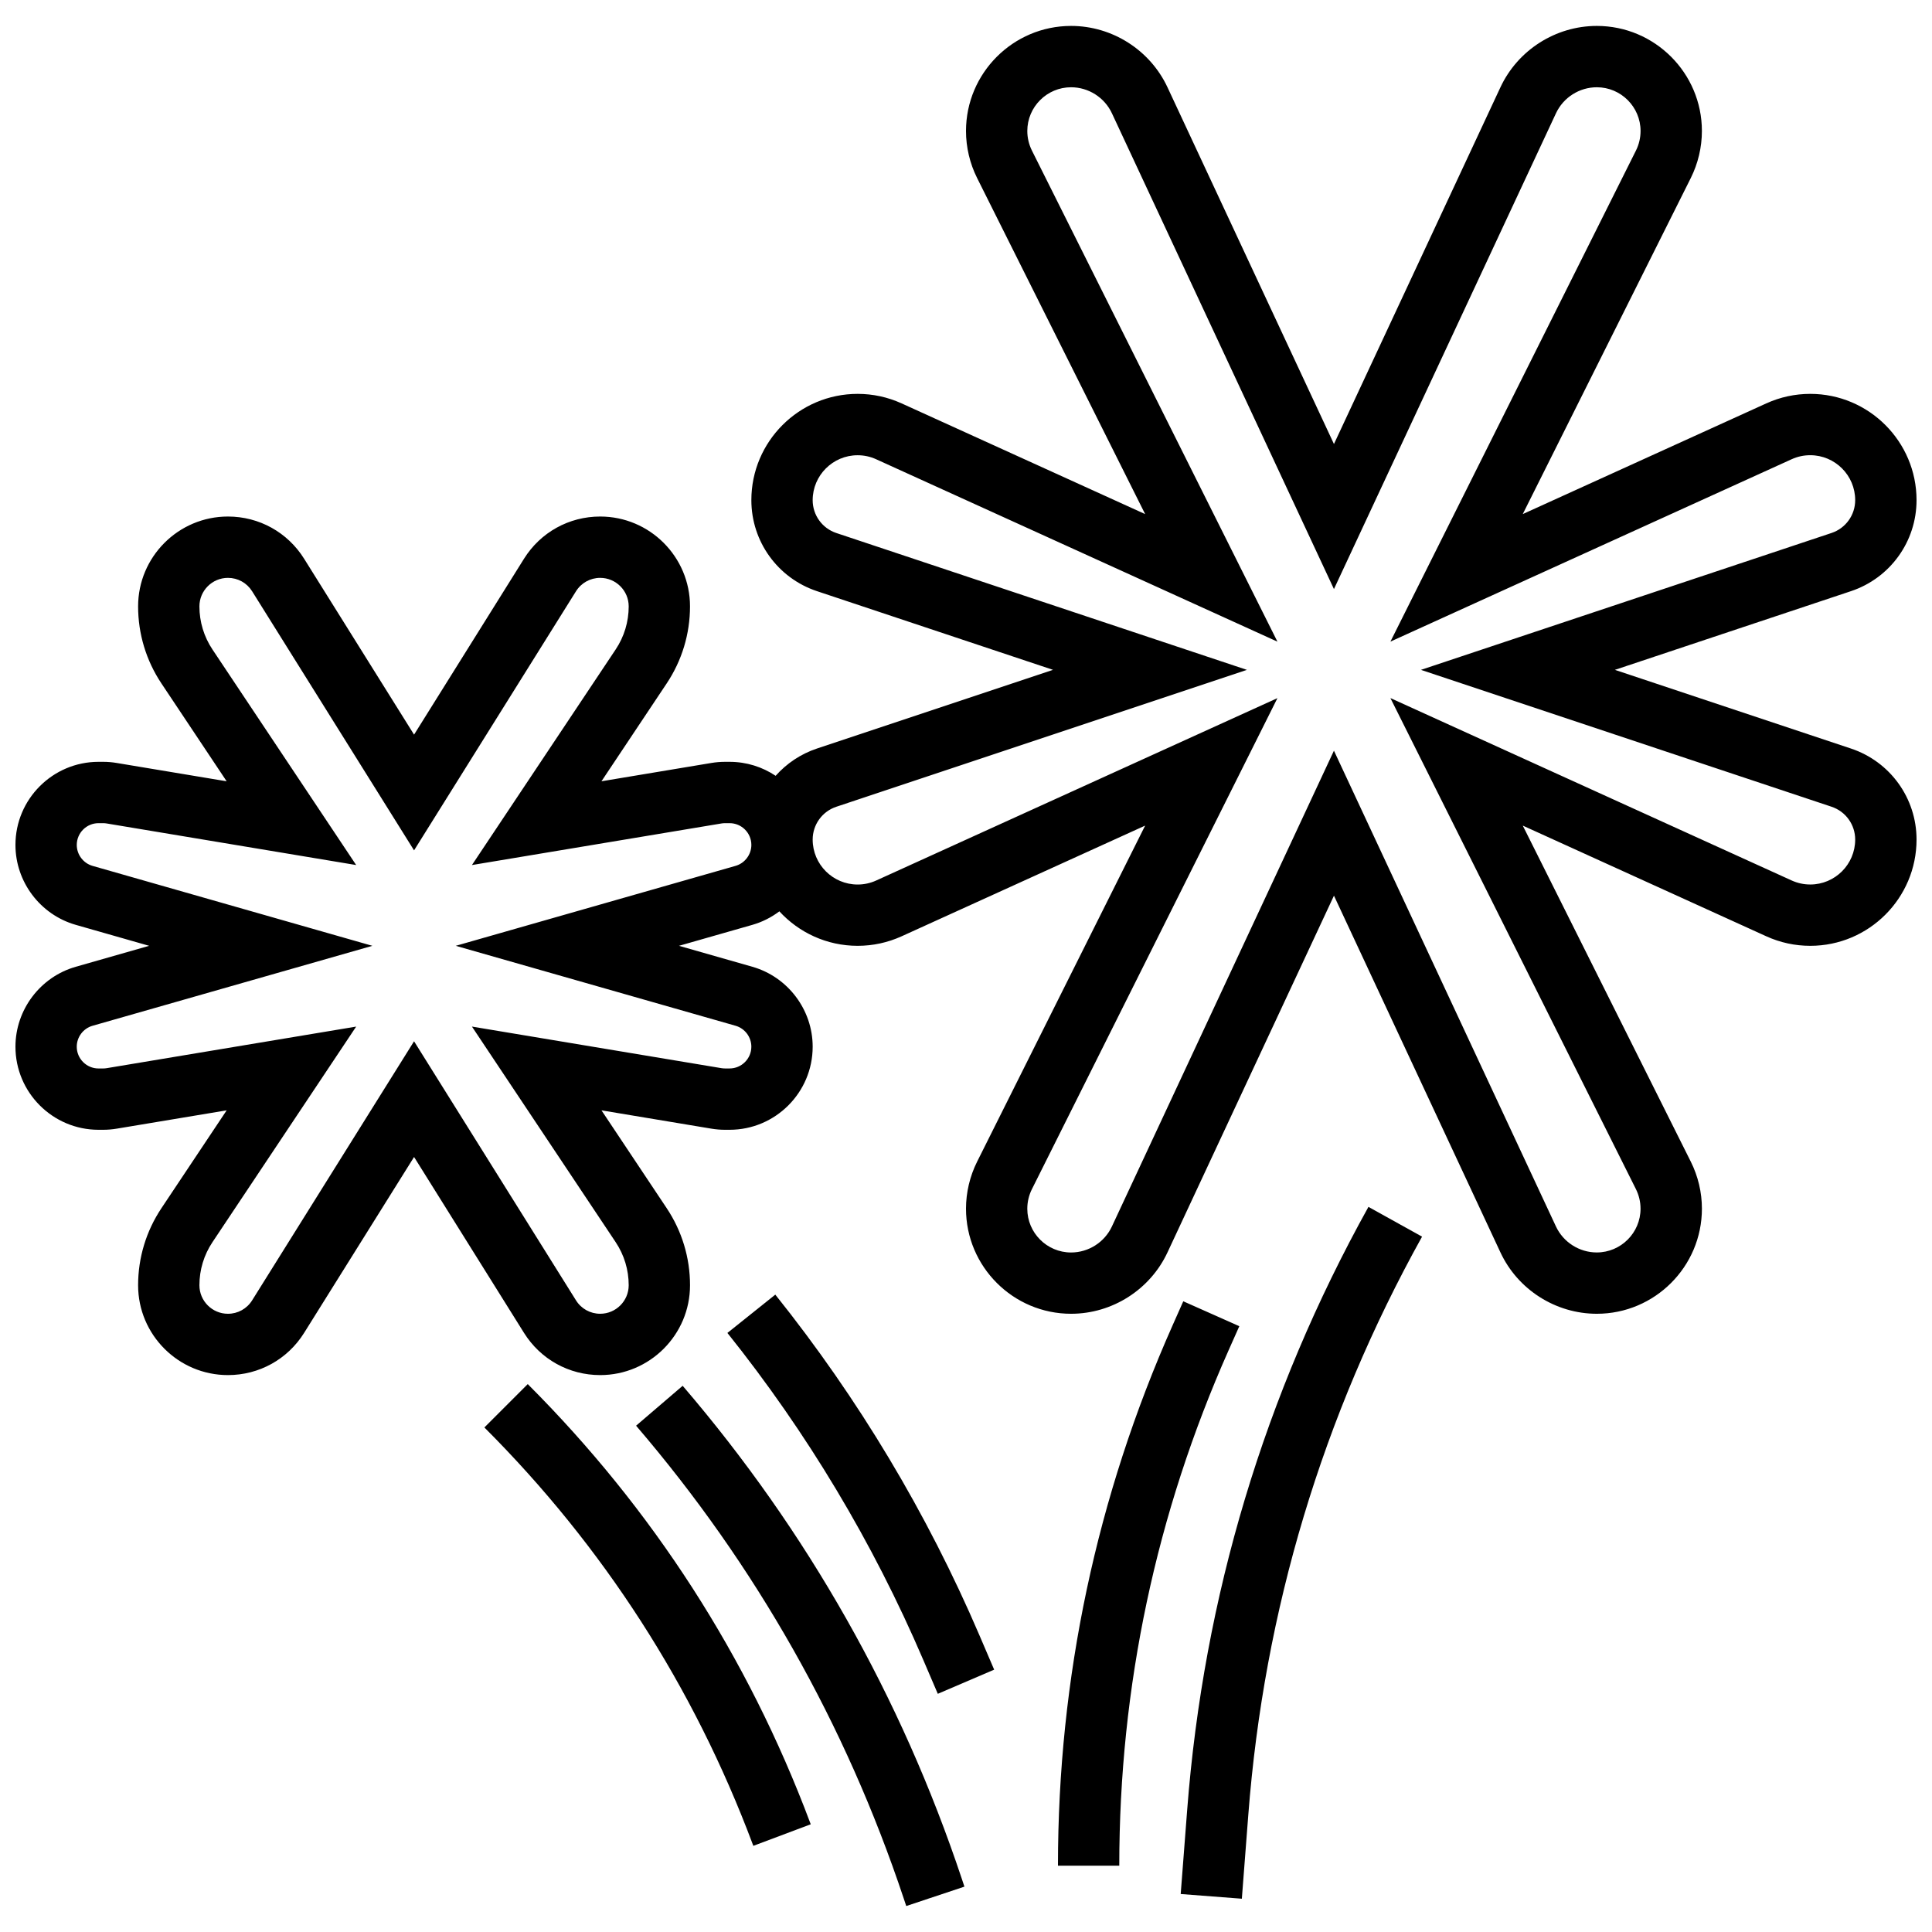
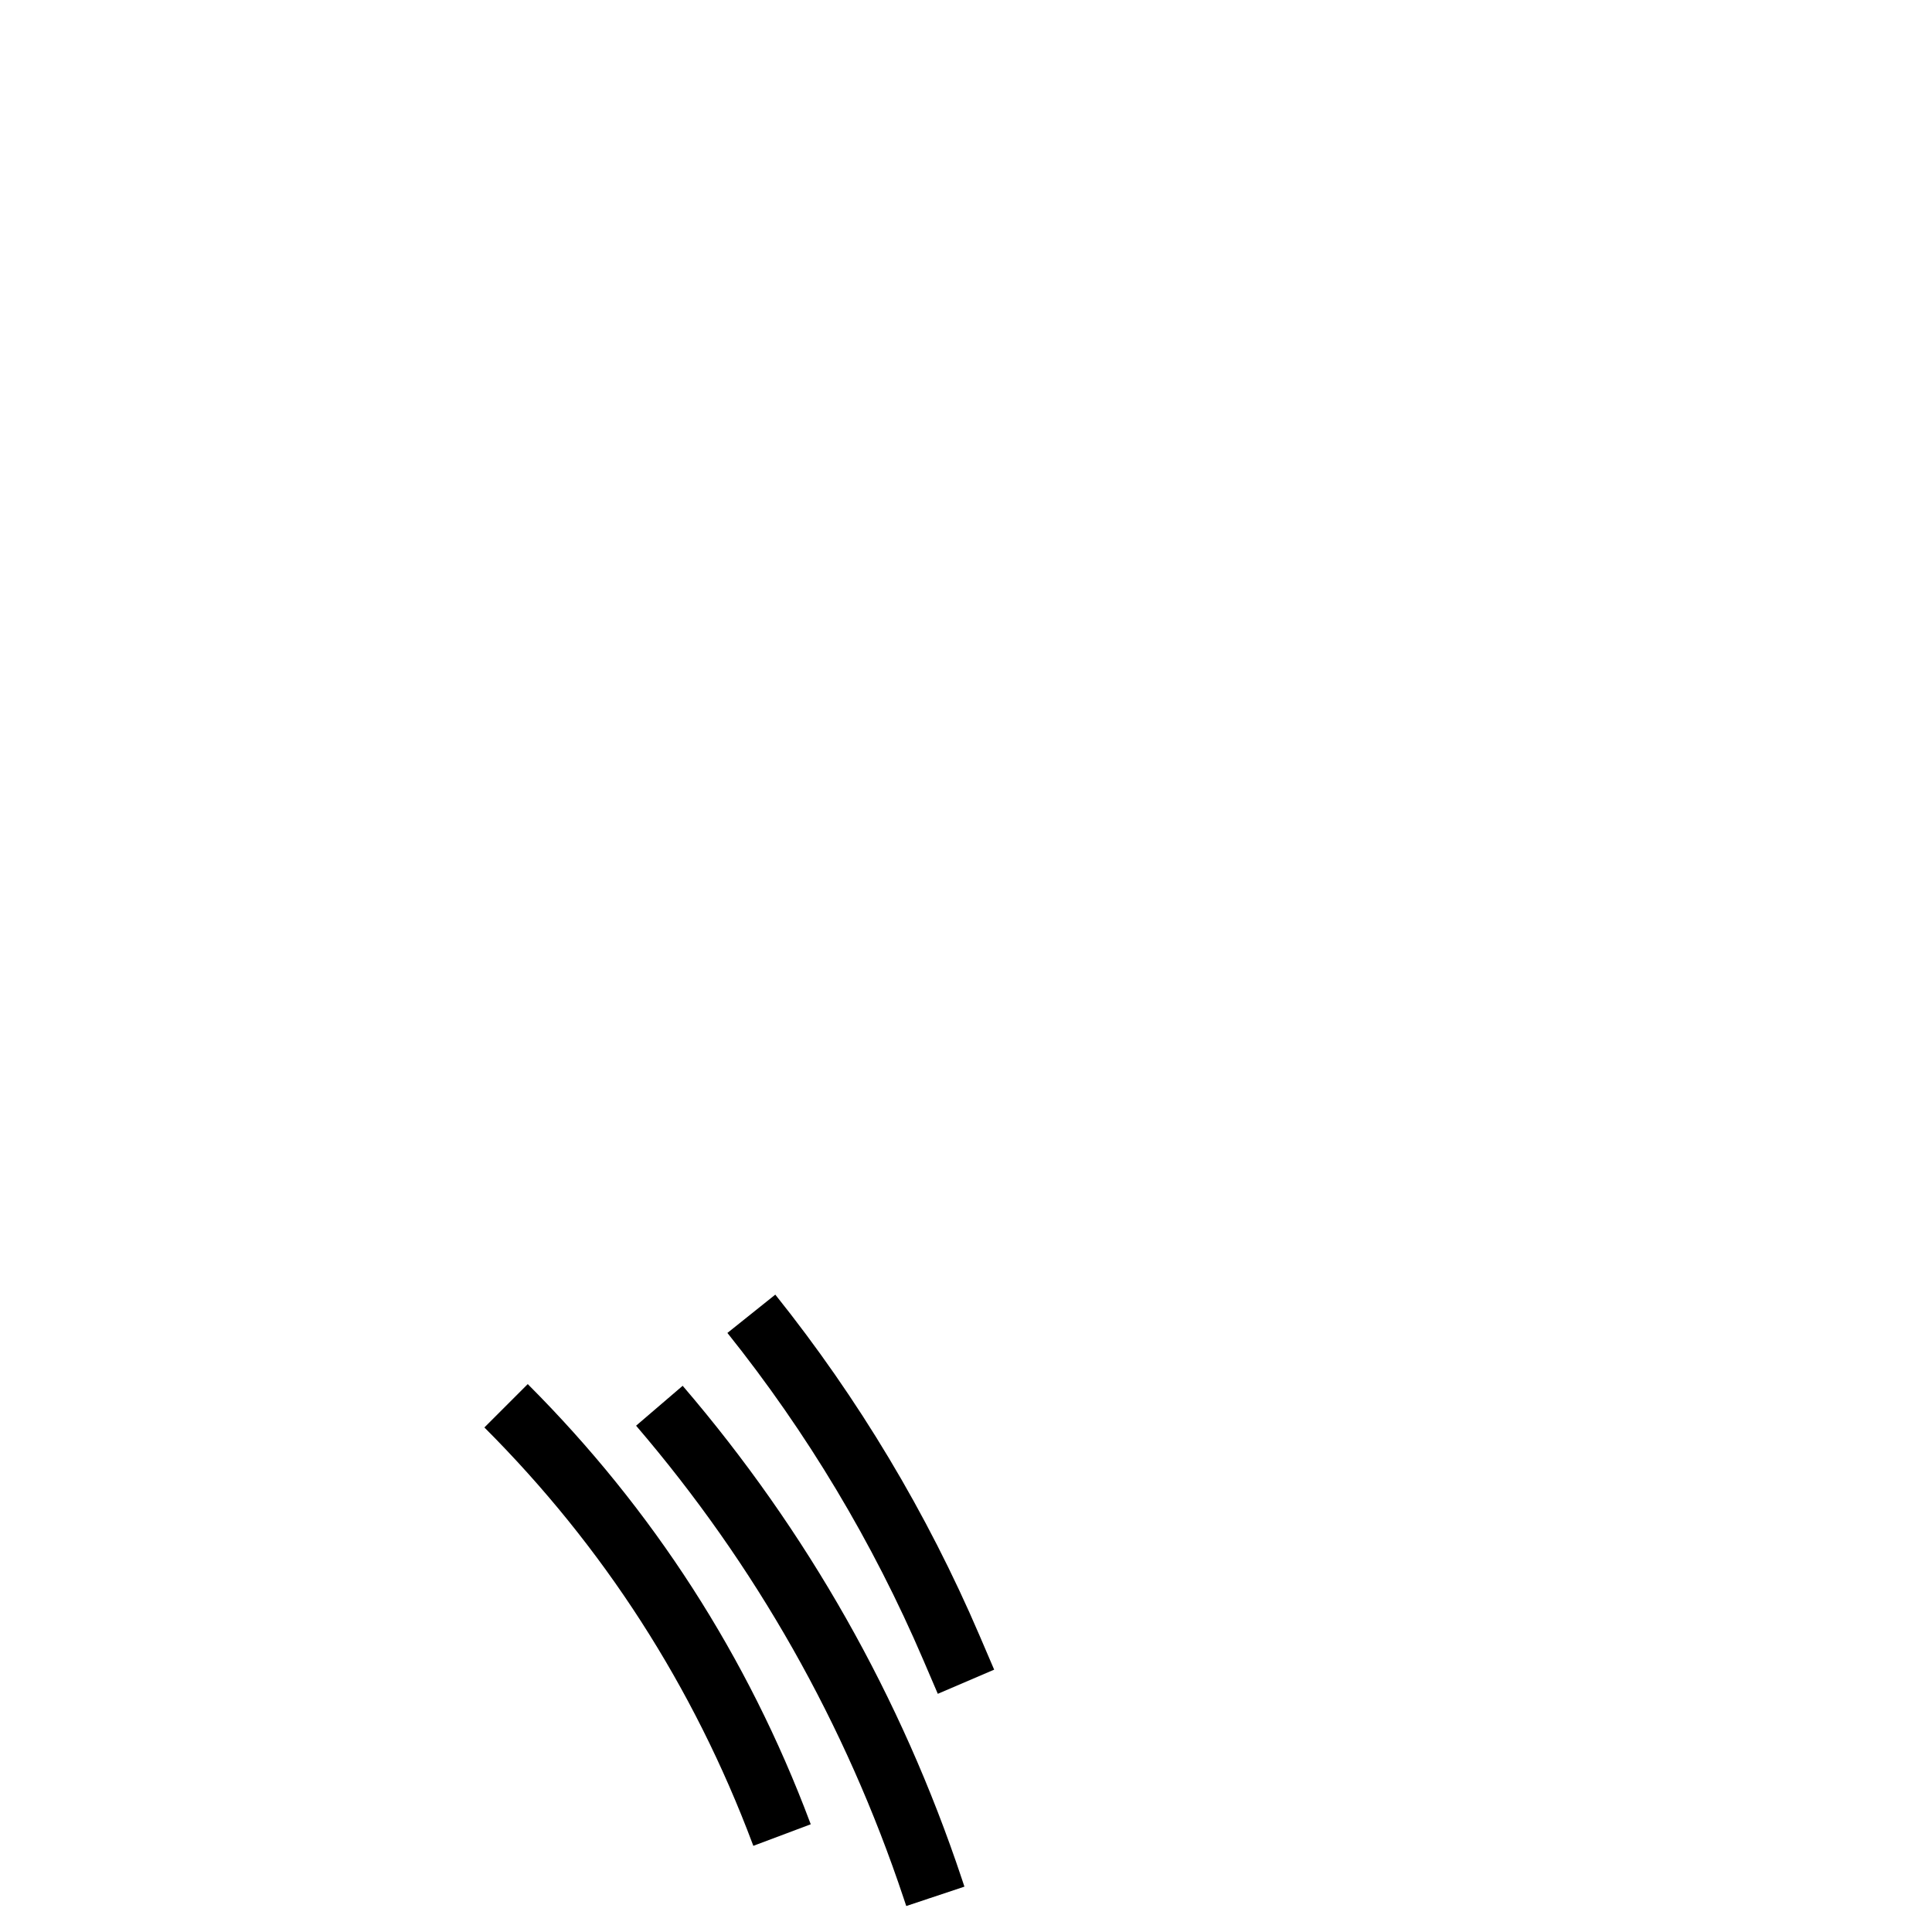
<svg xmlns="http://www.w3.org/2000/svg" width="800px" height="800px" version="1.1" viewBox="144 144 512 512">
  <defs>
    <clipPath id="a">
      <path d="m148.09 150h503.81v359h-503.81z" />
    </clipPath>
  </defs>
  <g clip-path="url(#a)">
-     <path d="m634.52 342.37-62.559-20.852 62.559-20.852c10.398-3.469 17.383-13.16 17.383-24.121 0-15.527-12.633-28.164-28.164-28.164-4.051 0-7.973 0.852-11.656 2.523l-64.539 29.336 44.535-89.07c1.922-3.848 2.941-8.152 2.941-12.453 0.004-15.352-12.492-27.848-27.844-27.848-10.91 0-20.938 6.387-25.551 16.273l-44.113 94.527-44.113-94.527c-4.613-9.883-14.645-16.273-25.551-16.273-15.355 0-27.848 12.496-27.848 27.848 0 4.301 1.016 8.605 2.941 12.453l44.535 89.07-64.539-29.336c-3.688-1.672-7.606-2.523-11.656-2.523-15.531 0-28.164 12.637-28.164 28.164 0 10.961 6.984 20.652 17.383 24.117l62.559 20.855-62.559 20.852c-4.332 1.445-8.059 3.981-10.949 7.227-3.496-2.336-7.691-3.703-12.207-3.703h-1.207c-1.207 0-2.43 0.102-3.621 0.301l-29.121 4.852 17.277-25.918c4.047-6.07 6.188-13.137 6.188-20.434 0.004-13.125-10.676-23.809-23.805-23.809-8.262 0-15.809 4.184-20.191 11.191l-29.133 46.609-29.133-46.609c-4.379-7.008-11.926-11.191-20.191-11.191-13.129 0-23.809 10.684-23.809 23.812 0 7.297 2.141 14.363 6.188 20.434l17.277 25.918-29.117-4.852c-1.195-0.203-2.414-0.305-3.625-0.305h-1.207c-12.141 0-22.02 9.879-22.02 22.023 0 9.781 6.566 18.488 15.973 21.176l19.457 5.559-19.457 5.559c-9.406 2.684-15.973 11.395-15.973 21.176 0 12.141 9.879 22.02 22.023 22.02h1.207c1.207 0 2.43-0.102 3.621-0.301l29.121-4.852-17.277 25.918c-4.051 6.07-6.191 13.137-6.191 20.434 0 13.129 10.68 23.809 23.809 23.809 8.262 0 15.809-4.184 20.191-11.191l29.133-46.609 29.133 46.609c4.383 7.008 11.93 11.191 20.191 11.191 13.129 0 23.809-10.68 23.809-23.809 0-7.297-2.141-14.363-6.188-20.434l-17.277-25.918 29.117 4.852c1.195 0.199 2.414 0.301 3.621 0.301h1.207c12.145 0 22.023-9.879 22.023-22.023 0-9.781-6.566-18.488-15.973-21.176l-19.453-5.555 19.457-5.559c2.633-0.754 5.035-1.988 7.141-3.578 5.152 5.613 12.543 9.137 20.742 9.137 4.051 0 7.973-0.852 11.656-2.523l64.539-29.336-44.535 89.07c-1.922 3.848-2.941 8.152-2.941 12.453 0 15.355 12.492 27.848 27.848 27.848 10.91 0 20.938-6.387 25.551-16.273l44.113-94.527 44.113 94.527c4.609 9.887 14.641 16.273 25.551 16.273 15.352 0 27.848-12.492 27.848-27.848 0-4.301-1.016-8.605-2.941-12.453l-44.535-89.07 64.539 29.336c3.684 1.676 7.606 2.523 11.656 2.523 15.527 0 28.16-12.633 28.16-28.164 0-10.961-6.984-20.652-17.383-24.117zm-295.59 31.094-74.152 21.188 74.152 21.184c2.465 0.703 4.184 2.984 4.184 5.547 0 3.184-2.59 5.769-5.769 5.769h-1.207c-0.316 0-0.633-0.027-0.949-0.078l-66.121-11.02 38.086 57.129c2.262 3.394 3.457 7.344 3.457 11.418 0 4.168-3.391 7.559-7.559 7.559-2.621 0-5.019-1.328-6.41-3.555l-42.914-68.656-42.914 68.66c-1.391 2.223-3.789 3.555-6.41 3.555-4.168 0-7.559-3.391-7.559-7.559 0-4.078 1.195-8.027 3.457-11.418l38.086-57.129-66.125 11.02c-0.312 0.051-0.633 0.078-0.949 0.078h-1.207c-3.184 0-5.769-2.59-5.769-5.769 0-2.562 1.719-4.844 4.184-5.547l74.156-21.188-74.152-21.184c-2.461-0.707-4.184-2.988-4.184-5.551 0-3.184 2.59-5.769 5.769-5.769h1.207c0.316 0 0.633 0.027 0.949 0.078l66.121 11.02-38.086-57.129c-2.262-3.394-3.457-7.344-3.457-11.418 0-4.168 3.391-7.559 7.559-7.559 2.621 0 5.019 1.328 6.41 3.555l42.914 68.66 42.914-68.66c1.391-2.223 3.789-3.555 6.41-3.555 4.168 0 7.559 3.391 7.559 7.559 0 4.078-1.195 8.027-3.457 11.418l-38.086 57.129 66.125-11.02c0.312-0.051 0.633-0.078 0.949-0.078h1.207c3.184 0 5.769 2.59 5.769 5.769-0.004 2.562-1.727 4.844-4.188 5.547zm284.8 4.934c-1.715 0-3.371-0.359-4.93-1.07l-106.33-48.332 65.062 130.13c0.801 1.602 1.227 3.398 1.227 5.188 0 6.394-5.203 11.598-11.598 11.598-4.621 0-8.871-2.707-10.824-6.894l-58.832-126.08-58.84 126.09c-1.953 4.188-6.199 6.894-10.824 6.894-6.394 0-11.598-5.203-11.598-11.598 0-1.789 0.422-3.582 1.223-5.184l65.066-130.13-106.33 48.332c-1.555 0.707-3.215 1.066-4.926 1.066-6.566 0-11.91-5.344-11.91-11.91 0-3.953 2.519-7.449 6.269-8.699l108.81-36.273-108.81-36.27c-3.75-1.25-6.269-4.746-6.269-8.699 0-6.566 5.344-11.91 11.91-11.91 1.715 0 3.371 0.359 4.93 1.07l106.33 48.332-65.062-130.14c-0.801-1.602-1.227-3.398-1.227-5.188 0-6.391 5.203-11.594 11.598-11.594 4.621 0 8.871 2.707 10.824 6.894l58.84 126.09 58.84-126.09c1.953-4.188 6.199-6.894 10.824-6.894 6.391 0 11.594 5.203 11.594 11.594 0 1.789-0.422 3.582-1.223 5.184l-65.066 130.13 106.33-48.332c1.555-0.707 3.215-1.066 4.926-1.066 6.566 0 11.91 5.344 11.91 11.91 0 3.953-2.519 7.449-6.269 8.699l-108.81 36.277 108.81 36.27c3.75 1.25 6.269 4.746 6.269 8.699 0 6.566-5.344 11.91-11.914 11.91z" />
-   </g>
+     </g>
  <path d="m324.91 511.25-12.34 10.574c31.664 36.941 55.52 79.078 70.906 125.23l0.688 2.059 15.418-5.137-0.688-2.062c-16.055-48.16-40.945-92.125-73.984-130.67z" />
  <path d="m349.46 487.09-12.691 10.152c21.109 26.387 38.562 55.516 51.875 86.578l3.883 9.059 14.938-6.402-3.883-9.059c-13.887-32.406-32.098-62.801-54.121-90.328z" />
  <path d="m283.86 510.8-11.492 11.492c31.527 31.523 55.449 68.676 71.105 110.43l0.168 0.445 15.215-5.715-0.168-0.441c-16.477-43.934-41.652-83.031-74.828-116.21z" />
-   <path d="m458.61 623.71-1.711 22.223 16.203 1.246 1.711-22.223c4.168-54.172 19.66-105.73 46.047-153.23l-14.207-7.891c-27.531 49.559-43.695 103.35-48.043 159.87z" />
-   <path d="m472.43 495.46-14.852-6.602-2.801 6.305c-20.176 45.391-30.406 93.59-30.406 143.26h16.25c0-47.383 9.758-93.363 29.004-136.66z" />
</svg>